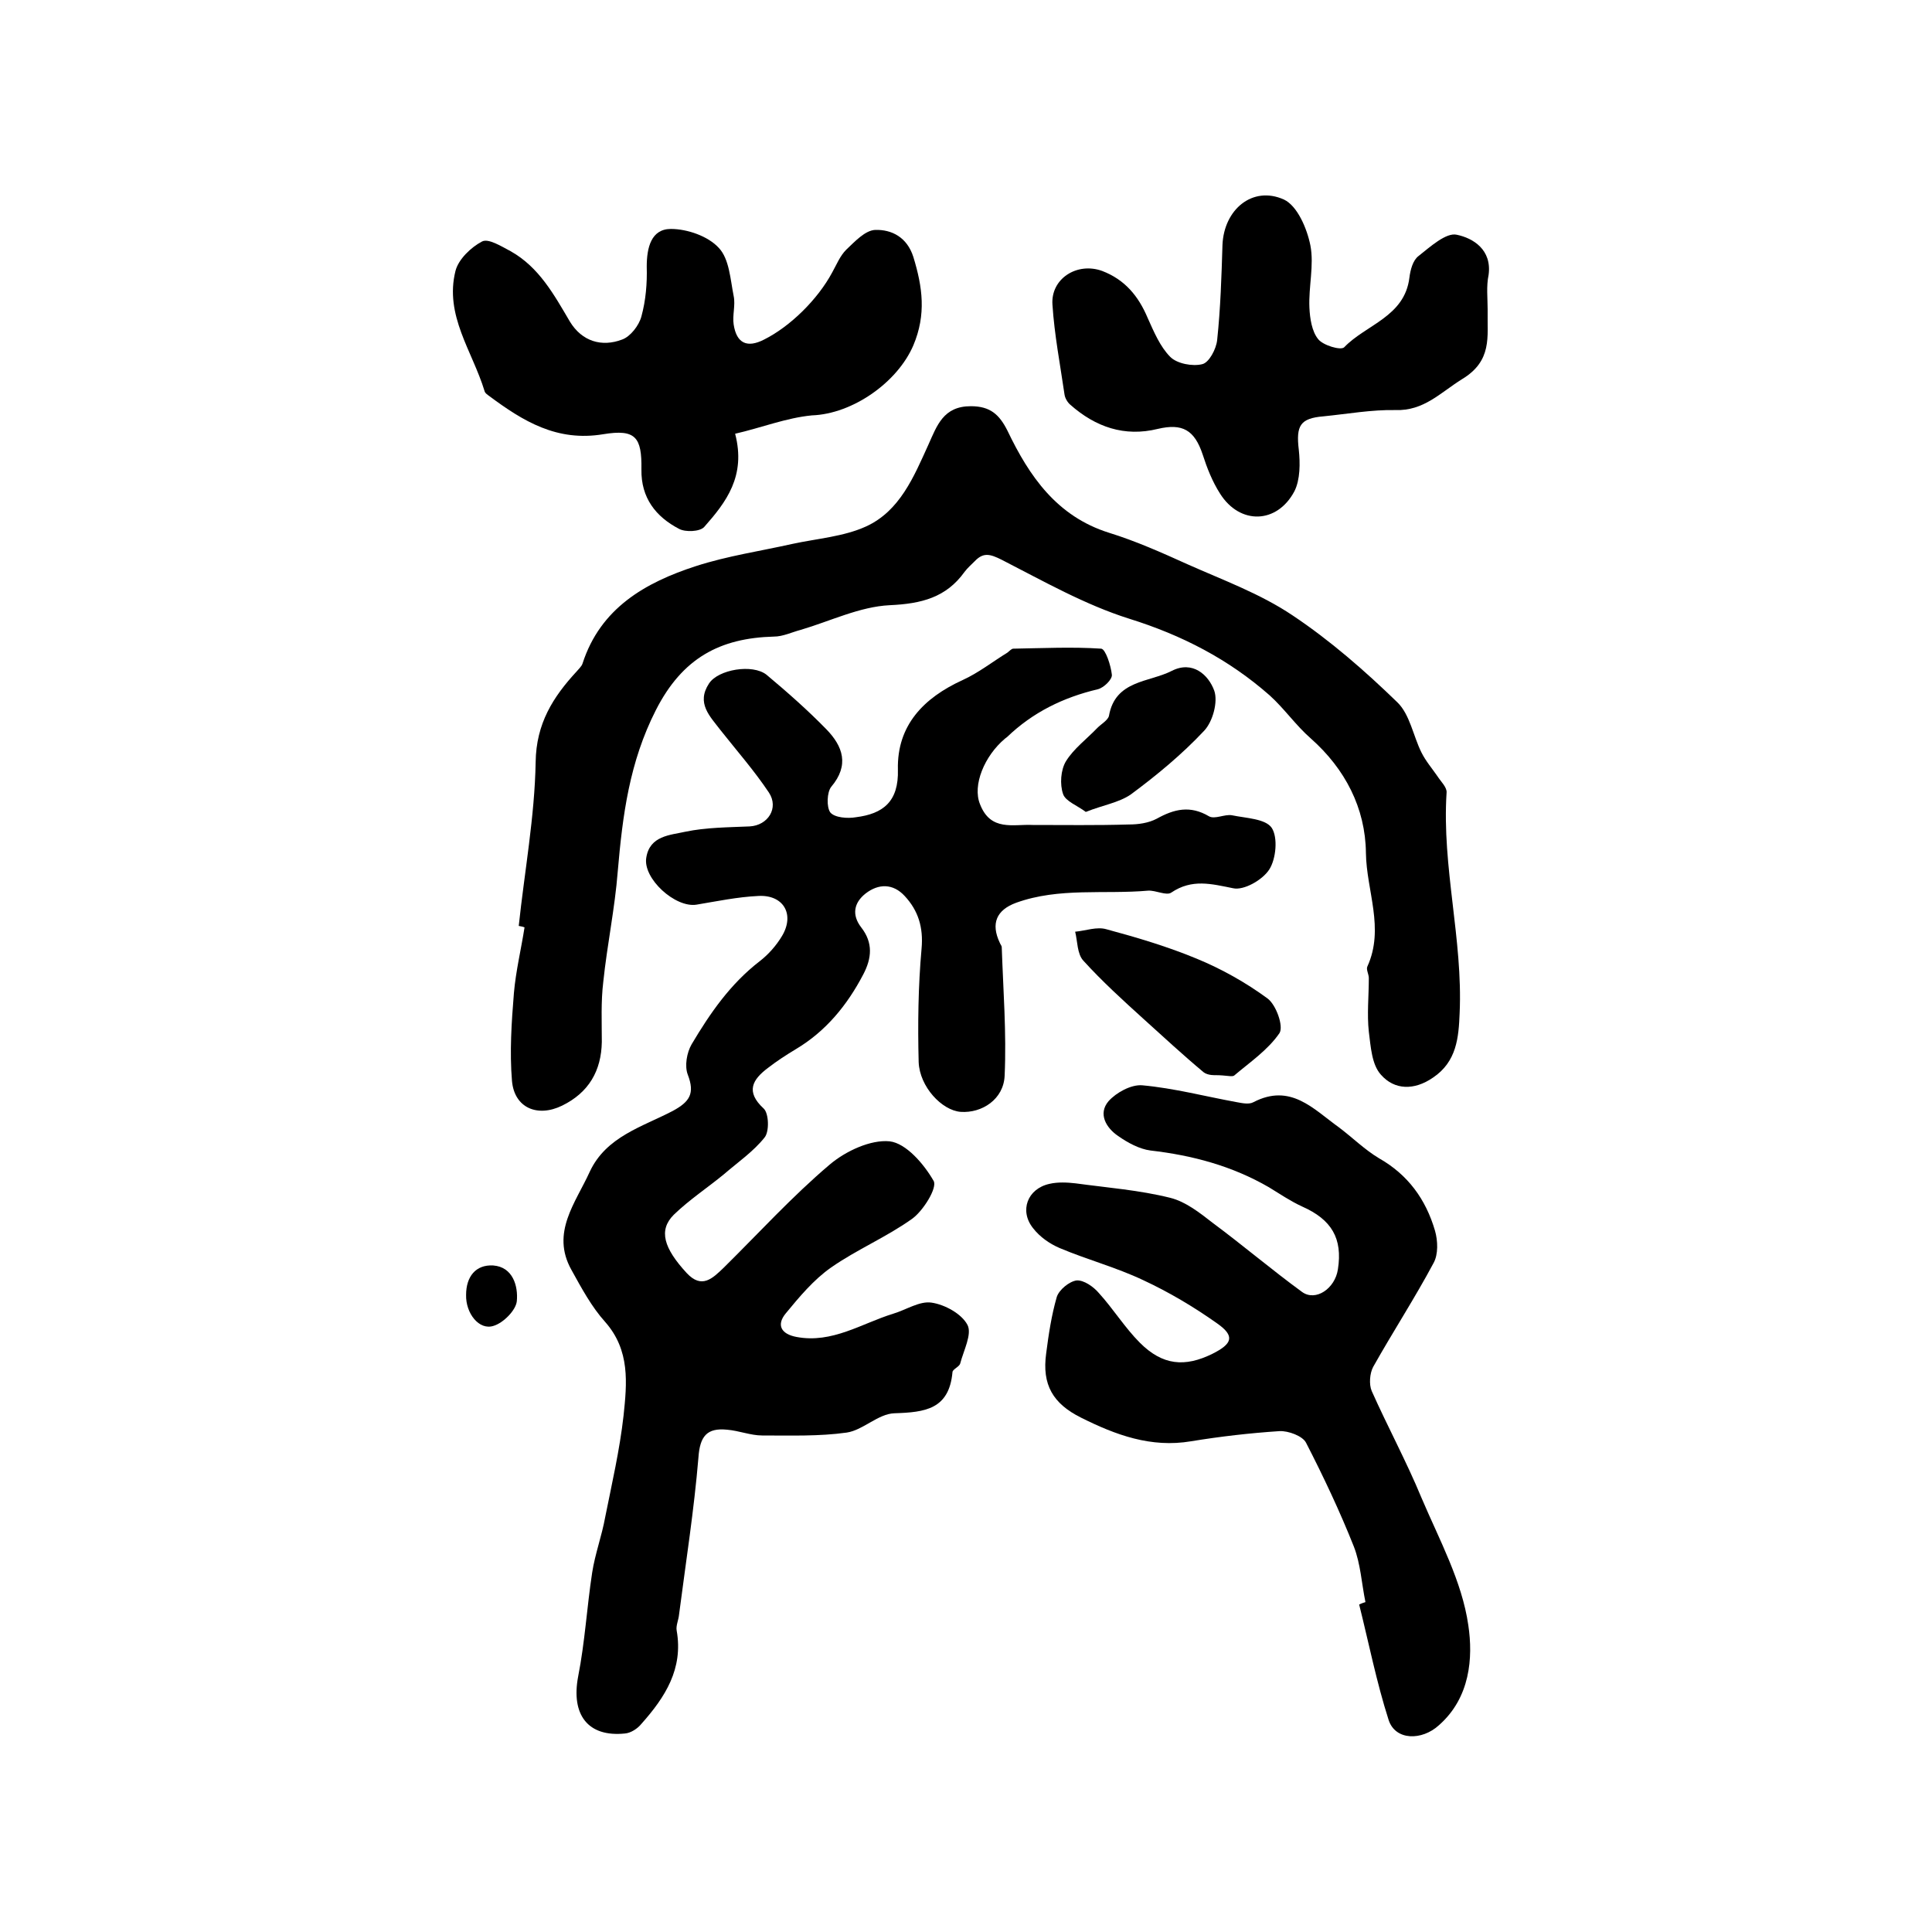
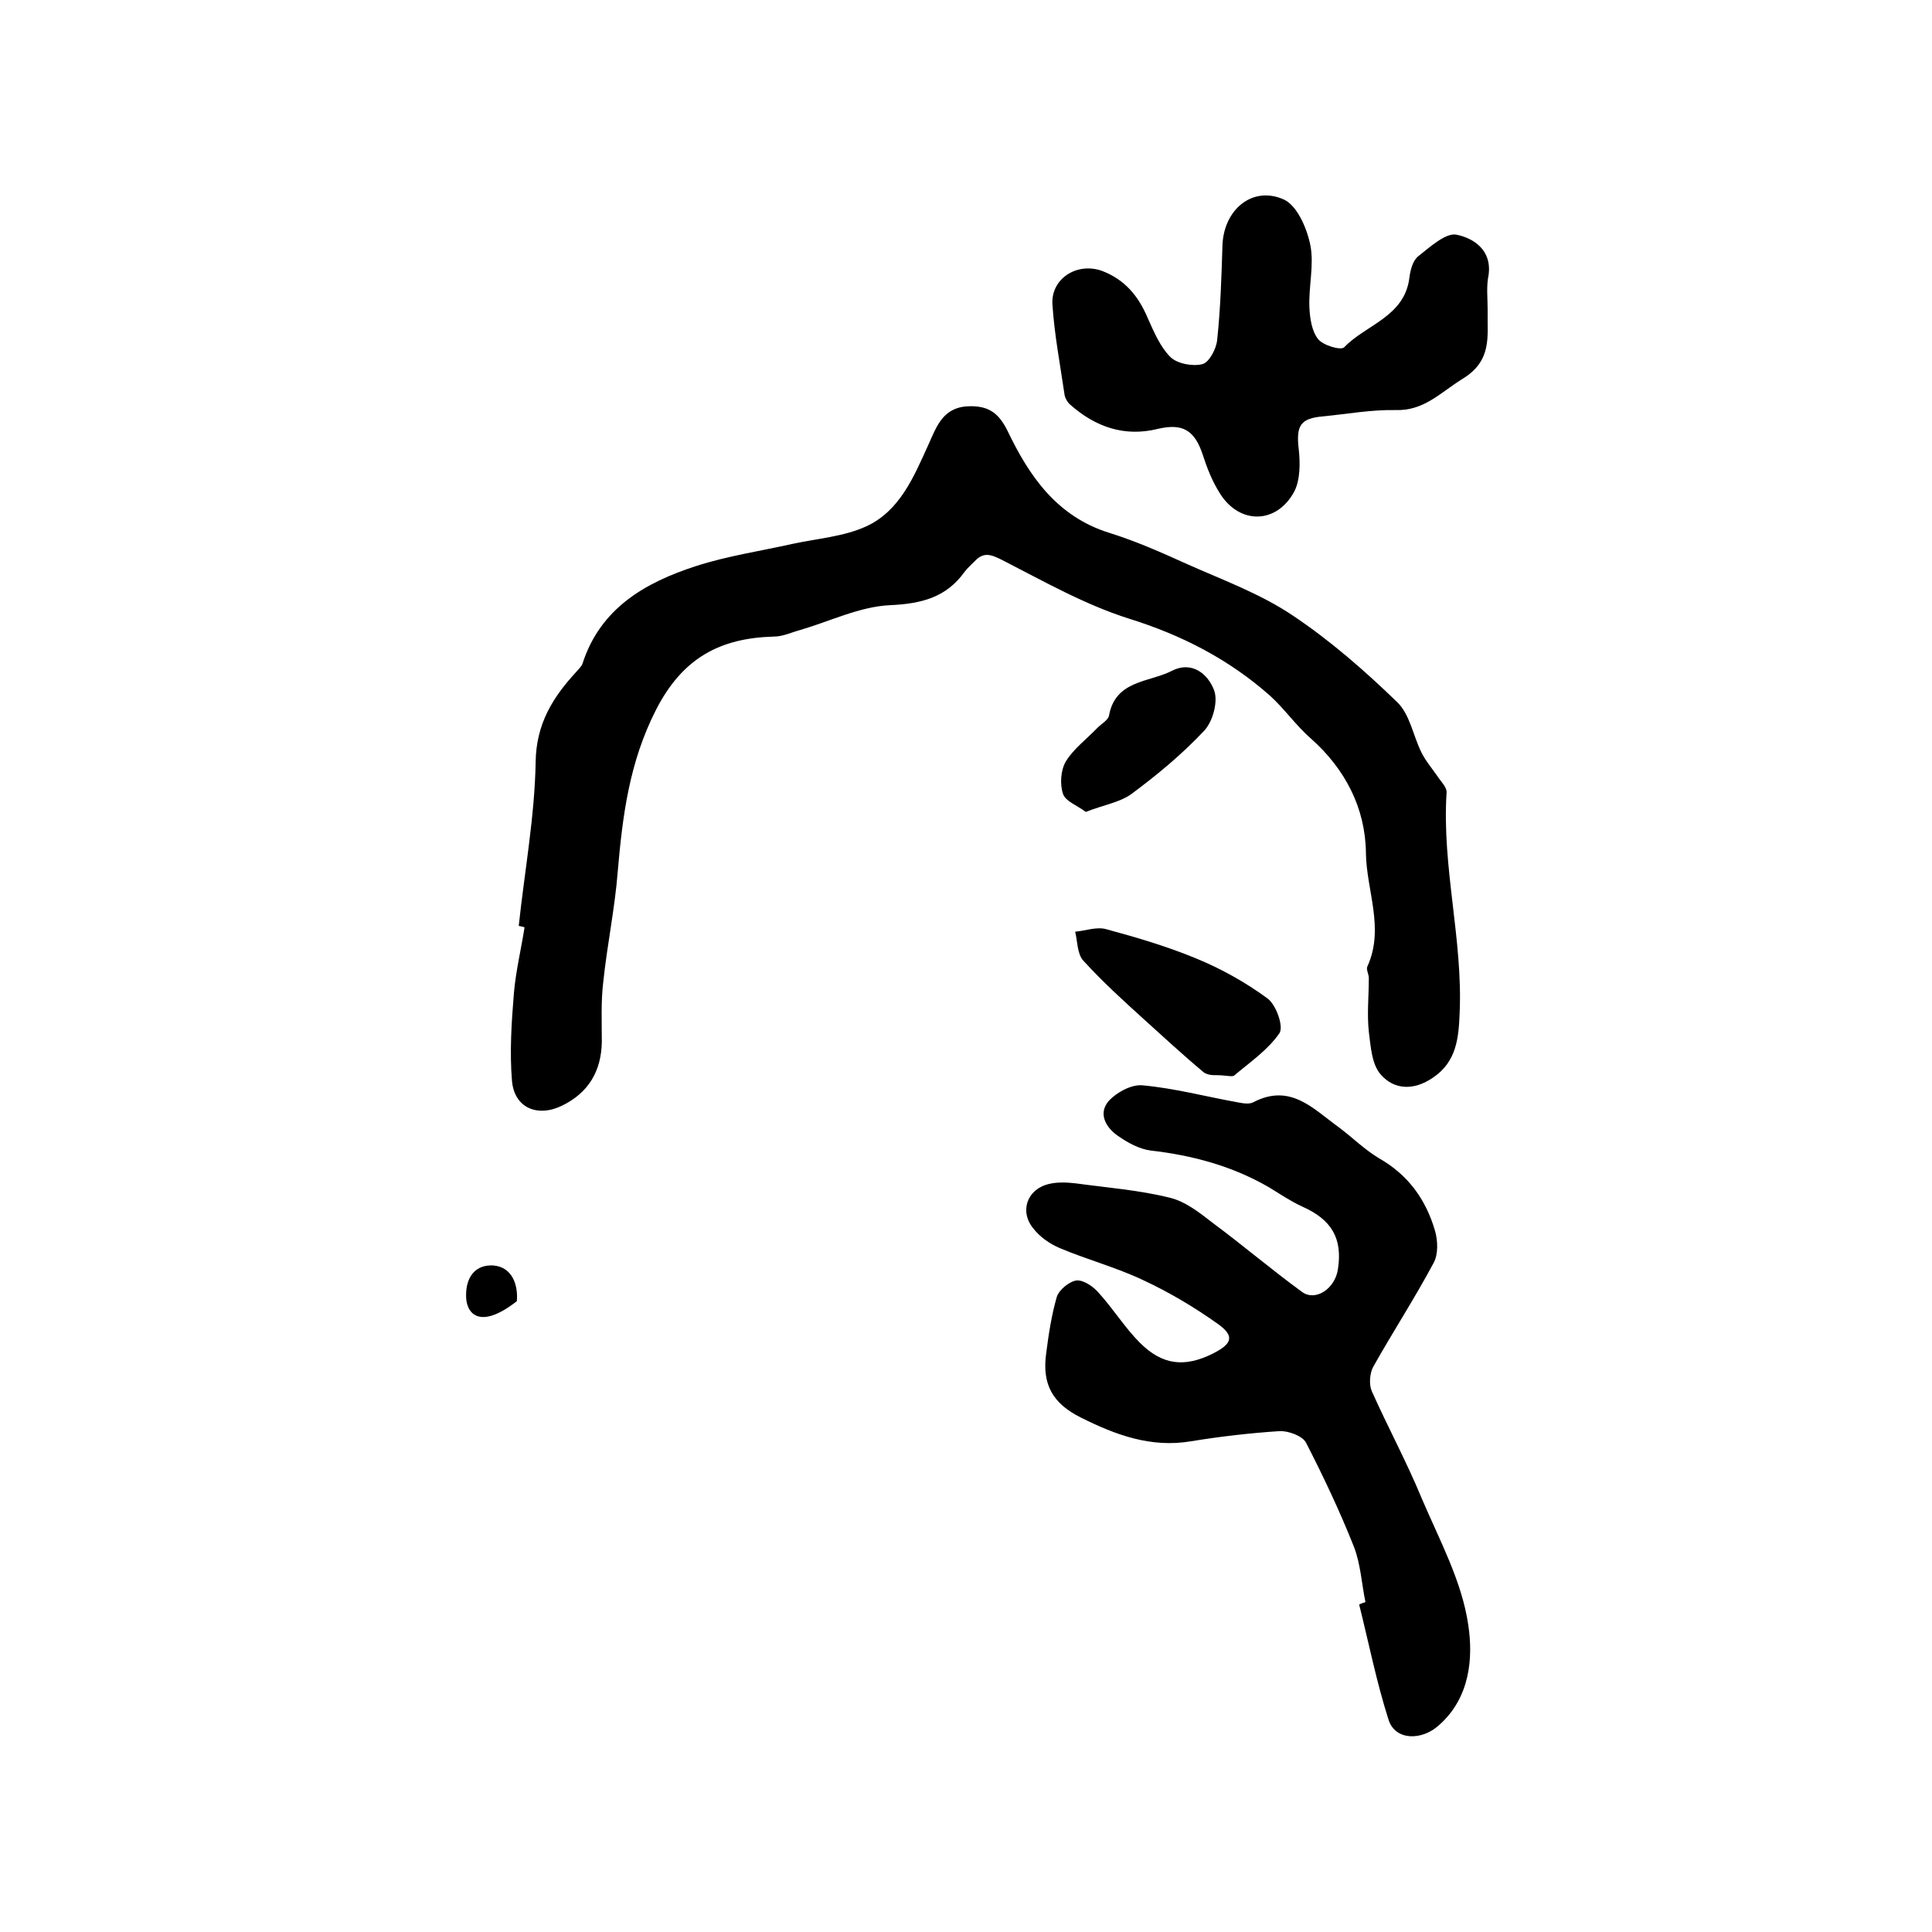
<svg xmlns="http://www.w3.org/2000/svg" version="1.1" id="图层_1" x="0px" y="0px" viewBox="0 0 400 400" style="enable-background:new 0 0 400 400;" xml:space="preserve">
  <style type="text/css">
	.st0{fill:#FFFFFF;}
</style>
  <g>
-     <path d="M213.8,170.8c6.6,0,13.2,0.1,19.9-0.1c2,0,4.1-0.3,5.8-1.2c3.6-2,6.9-2.8,10.8-0.5c1.2,0.7,3.3-0.5,4.8-0.2   c2.9,0.6,6.9,0.7,8.2,2.6c1.3,2,0.9,6.4-0.5,8.6c-1.4,2.2-5.3,4.4-7.5,3.9c-4.5-0.9-8.5-2-12.8,0.9c-1,0.7-3.2-0.5-4.8-0.4   c-9.1,0.8-18.4-0.7-27.3,2.5c-4.1,1.5-5.3,4.3-3.4,8.3c0.1,0.3,0.4,0.6,0.4,0.9c0.3,8.9,1,17.7,0.6,26.6c-0.2,4.9-4.7,7.8-9.1,7.5   c-3.9-0.3-8.5-5.2-8.7-10.3c-0.2-7.8-0.1-15.7,0.6-23.5c0.4-4.4-0.7-7.9-3.5-10.9c-2.4-2.6-5.4-2.6-8.1-0.5c-2.4,1.9-2.9,4.4-0.9,7   c2.5,3.2,2.2,6.4,0.4,9.8c-3.3,6.3-7.7,11.7-13.9,15.4c-2,1.2-4,2.5-5.8,3.9c-3.2,2.4-4.7,4.9-0.9,8.4c1.1,1,1.2,4.8,0.2,6   c-2.3,2.9-5.5,5.1-8.4,7.6c-3.4,2.8-7.2,5.3-10.4,8.4c-3.2,3.2-2.1,6.9,2.7,12.1c3.1,3.3,5.3,1.1,7.6-1.1   c7.3-7.2,14.2-14.8,22-21.4c3.3-2.8,8.5-5.2,12.4-4.8c3.4,0.4,7.1,4.7,9.1,8.2c0.8,1.4-2.1,6.1-4.4,7.8   c-5.3,3.8-11.5,6.4-16.8,10.1c-3.6,2.5-6.6,6.1-9.4,9.5c-2,2.4-1,4.3,2.2,4.9c7.4,1.4,13.5-2.8,20-4.8c2.7-0.8,5.5-2.7,8-2.3   c2.7,0.4,6.2,2.3,7.4,4.6c1,1.9-0.8,5.3-1.5,8c-0.2,0.7-1.6,1.2-1.6,1.8c-0.7,7.7-5.7,8.3-12,8.5c-3.4,0.1-6.5,3.5-9.9,4   c-5.7,0.8-11.6,0.6-17.5,0.6c-2.4,0-4.8-1-7.3-1.2c-4.1-0.4-5.6,1.3-5.9,5.8c-0.9,10.8-2.6,21.6-4,32.4c-0.1,1.2-0.7,2.4-0.5,3.4   c1.4,7.9-2.4,13.8-7.3,19.3c-0.8,1-2.2,1.9-3.4,2c-7.7,0.8-11.2-3.9-9.7-11.8c1.4-7.1,1.8-14.3,2.9-21.5c0.6-3.9,2-7.6,2.7-11.5   c1.4-7,3-13.9,3.8-21c0.7-6.7,1.4-13.5-3.8-19.4c-2.8-3.1-4.9-7-7-10.8c-4.3-7.7,0.9-13.9,3.8-20.3c3.4-7.3,10.9-9.3,17.2-12.6   c3.5-1.9,4.6-3.6,3.1-7.5c-0.7-1.8-0.2-4.6,0.8-6.3c3.8-6.4,8-12.5,14.1-17.2c1.8-1.4,3.4-3.2,4.6-5.2c2.7-4.5,0.3-8.6-4.9-8.3   c-4.3,0.2-8.6,1.1-12.8,1.8c-4.4,0.7-11.1-5.4-10.4-9.7c0.7-4.6,5-4.7,8.1-5.4c4.3-0.9,8.8-0.9,13.3-1.1c3.8-0.2,6.1-3.8,4-7   c-3-4.5-6.6-8.6-10-12.9c-2.2-2.9-5.1-5.6-2.4-9.7c1.9-2.9,9-4.1,11.9-1.8c4.3,3.6,8.5,7.3,12.4,11.3c3.4,3.5,4.8,7.4,1,11.9   c-0.9,1.1-1,4.2-0.2,5.3c0.9,1.1,3.6,1.3,5.3,1c5.6-0.7,8.9-3.2,8.7-9.9c-0.2-9.1,5.3-14.8,13.4-18.5c3.3-1.5,6.2-3.8,9.3-5.7   c0.4-0.3,0.8-0.8,1.2-0.8c6.1-0.1,12.2-0.4,18.2,0c0.9,0.1,2,3.5,2.2,5.4c0.1,1-1.7,2.7-2.9,3c-7.2,1.7-13.5,4.8-18.8,9.9   c-0.1,0.1-0.3,0.2-0.4,0.3c-4.3,3.6-6.8,9.7-5.2,13.6C205.1,172.2,209.8,170.6,213.8,170.8z" />
    <path d="M107.4,191.7c1.2-11.3,3.3-22.6,3.5-33.9c0.1-8,3.6-13.5,8.5-18.8c0.4-0.5,1-1,1.2-1.6c3.7-11.5,13-16.8,23.5-20.2   c6.5-2.1,13.3-3.1,20-4.6c5.1-1.1,10.6-1.5,15.2-3.6c7-3.2,9.9-10.3,12.9-16.9c1.8-4,3.1-8,8.8-8c4,0,5.9,1.7,7.6,5.1   c4.5,9.4,10.2,17.7,21,21.1c5.5,1.7,10.9,4.1,16.2,6.5c7.4,3.3,15.1,6.1,21.8,10.6c7.8,5.2,15,11.5,21.7,18c2.6,2.5,3.3,7,5,10.4   c0.9,1.8,2.2,3.3,3.3,4.9c0.7,1.1,2,2.3,1.9,3.4c-1,15.4,3.4,30.4,2.7,45.7c-0.2,5-0.6,10-5.5,13.3c-3.9,2.7-8,2.6-10.8-0.6   c-1.9-2.1-2.1-5.8-2.5-8.9c-0.4-3.6,0-7.4,0-11.1c0-0.8-0.6-1.8-0.3-2.4c3.6-7.9-0.2-15.7-0.3-23.5c-0.1-9.3-4.3-17.4-11.4-23.7   c-3.1-2.7-5.5-6.2-8.5-8.9c-8.5-7.5-18.2-12.5-29.1-15.9c-9.2-2.9-17.8-7.8-26.4-12.2c-2.4-1.2-3.8-1.6-5.6,0.3   c-0.7,0.7-1.5,1.4-2.1,2.2c-3.8,5.3-8.9,6.6-15.5,6.9c-6.2,0.3-12.3,3.3-18.4,5.1c-1.9,0.5-3.7,1.4-5.6,1.4   c-11.1,0.3-18.9,4.4-24.4,15.2c-5.5,10.8-6.9,21.8-7.9,33.4c-0.6,7.7-2.2,15.2-3,22.9c-0.5,4.1-0.3,8.3-0.3,12.4   c-0.1,6-2.7,10.5-8.2,13.2c-5.1,2.5-9.9,0.5-10.4-5.1c-0.5-6-0.1-12.1,0.4-18.2c0.4-4.6,1.5-9.1,2.2-13.6   C108.1,191.8,107.8,191.8,107.4,191.7z" />
    <path d="M282.7,331.7c-0.8-3.9-1-7.9-2.4-11.5c-2.9-7.3-6.3-14.5-9.9-21.5c-0.7-1.4-3.7-2.5-5.5-2.4c-6.1,0.4-12.2,1.1-18.3,2.1   c-8.3,1.4-15.6-1.3-22.8-4.9c-5.8-2.9-8.1-6.8-7.2-13.3c0.5-3.9,1.1-7.9,2.2-11.7c0.5-1.5,2.6-3.2,4.1-3.4c1.5-0.1,3.5,1.3,4.6,2.6   c3,3.3,5.4,7.2,8.5,10.3c4.7,4.7,9.3,5.1,15,2.3c4.2-2.1,4.7-3.7,1-6.3c-4.8-3.4-10-6.5-15.4-9c-5.5-2.6-11.5-4.2-17.2-6.6   c-2.1-0.9-4.1-2.3-5.5-4.1c-2.9-3.6-1.2-8.2,3.4-9.2c1.7-0.4,3.7-0.3,5.4-0.1c6.6,0.9,13.2,1.4,19.6,3c3.2,0.8,6.1,3.1,8.8,5.2   c6.2,4.6,12.2,9.7,18.5,14.3c2.8,2,6.8-0.7,7.4-4.7c1-6.4-1.3-10.3-7.4-13c-2.4-1.1-4.6-2.6-6.9-4c-7.6-4.4-15.8-6.6-24.5-7.6   c-2.3-0.3-4.7-1.6-6.7-3c-2.5-1.7-4.2-4.6-2-7.2c1.6-1.8,4.7-3.5,7-3.3c6.6,0.6,13,2.3,19.6,3.5c1.1,0.2,2.5,0.5,3.4,0   c7.7-4,12.4,1.4,17.7,5.2c2.8,2.1,5.3,4.6,8.3,6.4c6,3.4,9.7,8.5,11.6,15c0.6,2.1,0.7,4.9-0.3,6.7c-3.9,7.3-8.4,14.2-12.5,21.5   c-0.7,1.3-0.9,3.6-0.3,5c3.3,7.4,7.2,14.6,10.3,22.1c3.7,8.7,8.4,17.3,9.7,26.4c1,6.7,0.4,15-6.1,20.7c-3.5,3.2-9,3.2-10.4-1.1   c-2.5-7.8-4.1-15.9-6.1-23.9C282,331.9,282.4,331.8,282.7,331.7z" />
-     <path d="M152.2,89.8c2.3,8.8-1.9,14.2-6.4,19.3c-0.9,1-3.9,1.1-5.2,0.4c-4.8-2.5-7.9-6.4-7.8-12.3c0.1-6.7-1.2-8.4-7.9-7.3   c-9.6,1.6-16.6-2.7-23.6-7.9c-0.4-0.3-0.9-0.6-1-1.1c-2.5-8.2-8.3-15.6-6-24.8c0.6-2.4,3.2-4.9,5.5-6.1c1.3-0.7,4,1,5.9,2   c5.9,3.3,9,9,12.3,14.6c2.5,4.1,6.6,5.3,10.8,3.7c1.7-0.6,3.5-2.9,4-4.8c0.9-3.3,1.2-6.8,1.1-10.3c0-3.9,0.9-7.8,5-7.8   c3.4,0,7.7,1.5,9.9,3.9c2.2,2.3,2.4,6.5,3.1,10c0.4,1.9-0.3,4,0,5.9c0.6,3.9,2.8,4.9,6.3,3.1c5.4-2.7,11.1-8.3,14.1-13.9   c0.9-1.6,1.6-3.4,2.9-4.7c1.8-1.7,3.9-4,6-4.1c3.4-0.1,6.6,1.5,7.9,5.6c1.9,6.2,2.7,11.9,0,18.3c-3.3,7.7-12.6,14.2-21,14.5   C162.8,86.5,157.5,88.6,152.2,89.8z" />
    <path d="M308,64c0,0.2,0,0.3,0,0.5c-0.1,5.2,1,10.2-5.3,14c-4.5,2.8-7.9,6.6-13.8,6.4c-4.9-0.1-9.9,0.8-14.9,1.3   c-4.8,0.4-5.7,1.9-5.1,6.9c0.3,2.8,0.3,6.2-0.9,8.6c-3.6,6.8-11.3,7-15.4,0.5c-1.6-2.5-2.7-5.3-3.6-8.1c-1.7-5.1-4.2-6.5-9.3-5.3   c-6.9,1.7-12.9-0.4-18.1-5c-0.6-0.5-1.1-1.4-1.2-2.1c-0.9-6.2-2.1-12.4-2.5-18.6c-0.4-5.4,5.1-8.9,10.3-7c4.7,1.8,7.5,5.2,9.4,9.7   c1.3,2.9,2.6,6,4.7,8.1c1.4,1.4,4.6,2,6.6,1.5c1.4-0.3,2.9-3.1,3.1-5c0.7-6.6,0.9-13.2,1.1-19.7c0.3-7.3,6.2-12.3,12.7-9.4   c2.8,1.3,4.8,6,5.5,9.5c0.8,4.1-0.4,8.6-0.2,12.9c0.1,2.2,0.5,4.9,1.8,6.5c1,1.3,4.7,2.4,5.4,1.7c4.5-4.7,12.5-6.3,13.5-14.4   c0.2-1.6,0.7-3.6,1.9-4.5c2.4-1.9,5.7-4.9,7.9-4.4c3.4,0.7,7.3,3.1,6.6,8.3C307.7,59.3,308,61.7,308,64z" />
    <path d="M251.6,222.6c0.1,0-1.5,0.1-2.4-0.6c-4.2-3.5-8.3-7.3-12.4-11c-4.3-3.9-8.6-7.8-12.5-12.1c-1.3-1.4-1.2-4-1.7-6   c2.2-0.2,4.5-1.1,6.5-0.5c6.3,1.7,12.7,3.6,18.7,6.1c5.1,2.1,10.1,4.9,14.6,8.2c1.8,1.3,3.4,5.8,2.5,7.2c-2.4,3.5-6.1,6-9.4,8.8   C255,223,253.9,222.6,251.6,222.6z" />
    <path d="M224.8,168.1c-1.7-1.3-4.2-2.2-4.7-3.7c-0.7-2-0.5-5,0.6-6.8c1.6-2.6,4.3-4.6,6.5-6.9c0.8-0.8,2.2-1.6,2.4-2.5   c1.3-7.4,8.3-6.9,13-9.3c4.3-2.2,7.6,0.8,8.8,4.1c0.8,2.3-0.3,6.4-2.1,8.3c-4.6,4.9-9.8,9.2-15.2,13.2   C231.6,166.2,228.3,166.7,224.8,168.1z" />
-     <path d="M96.5,268.1c0-3.8,2-6.3,5.6-6.1c4.1,0.3,5.2,4.3,4.9,7.4c-0.2,1.9-2.8,4.5-4.8,5.1C99.2,275.5,96.4,271.9,96.5,268.1z" />
+     <path d="M96.5,268.1c0-3.8,2-6.3,5.6-6.1c4.1,0.3,5.2,4.3,4.9,7.4C99.2,275.5,96.4,271.9,96.5,268.1z" />
  </g>
</svg>